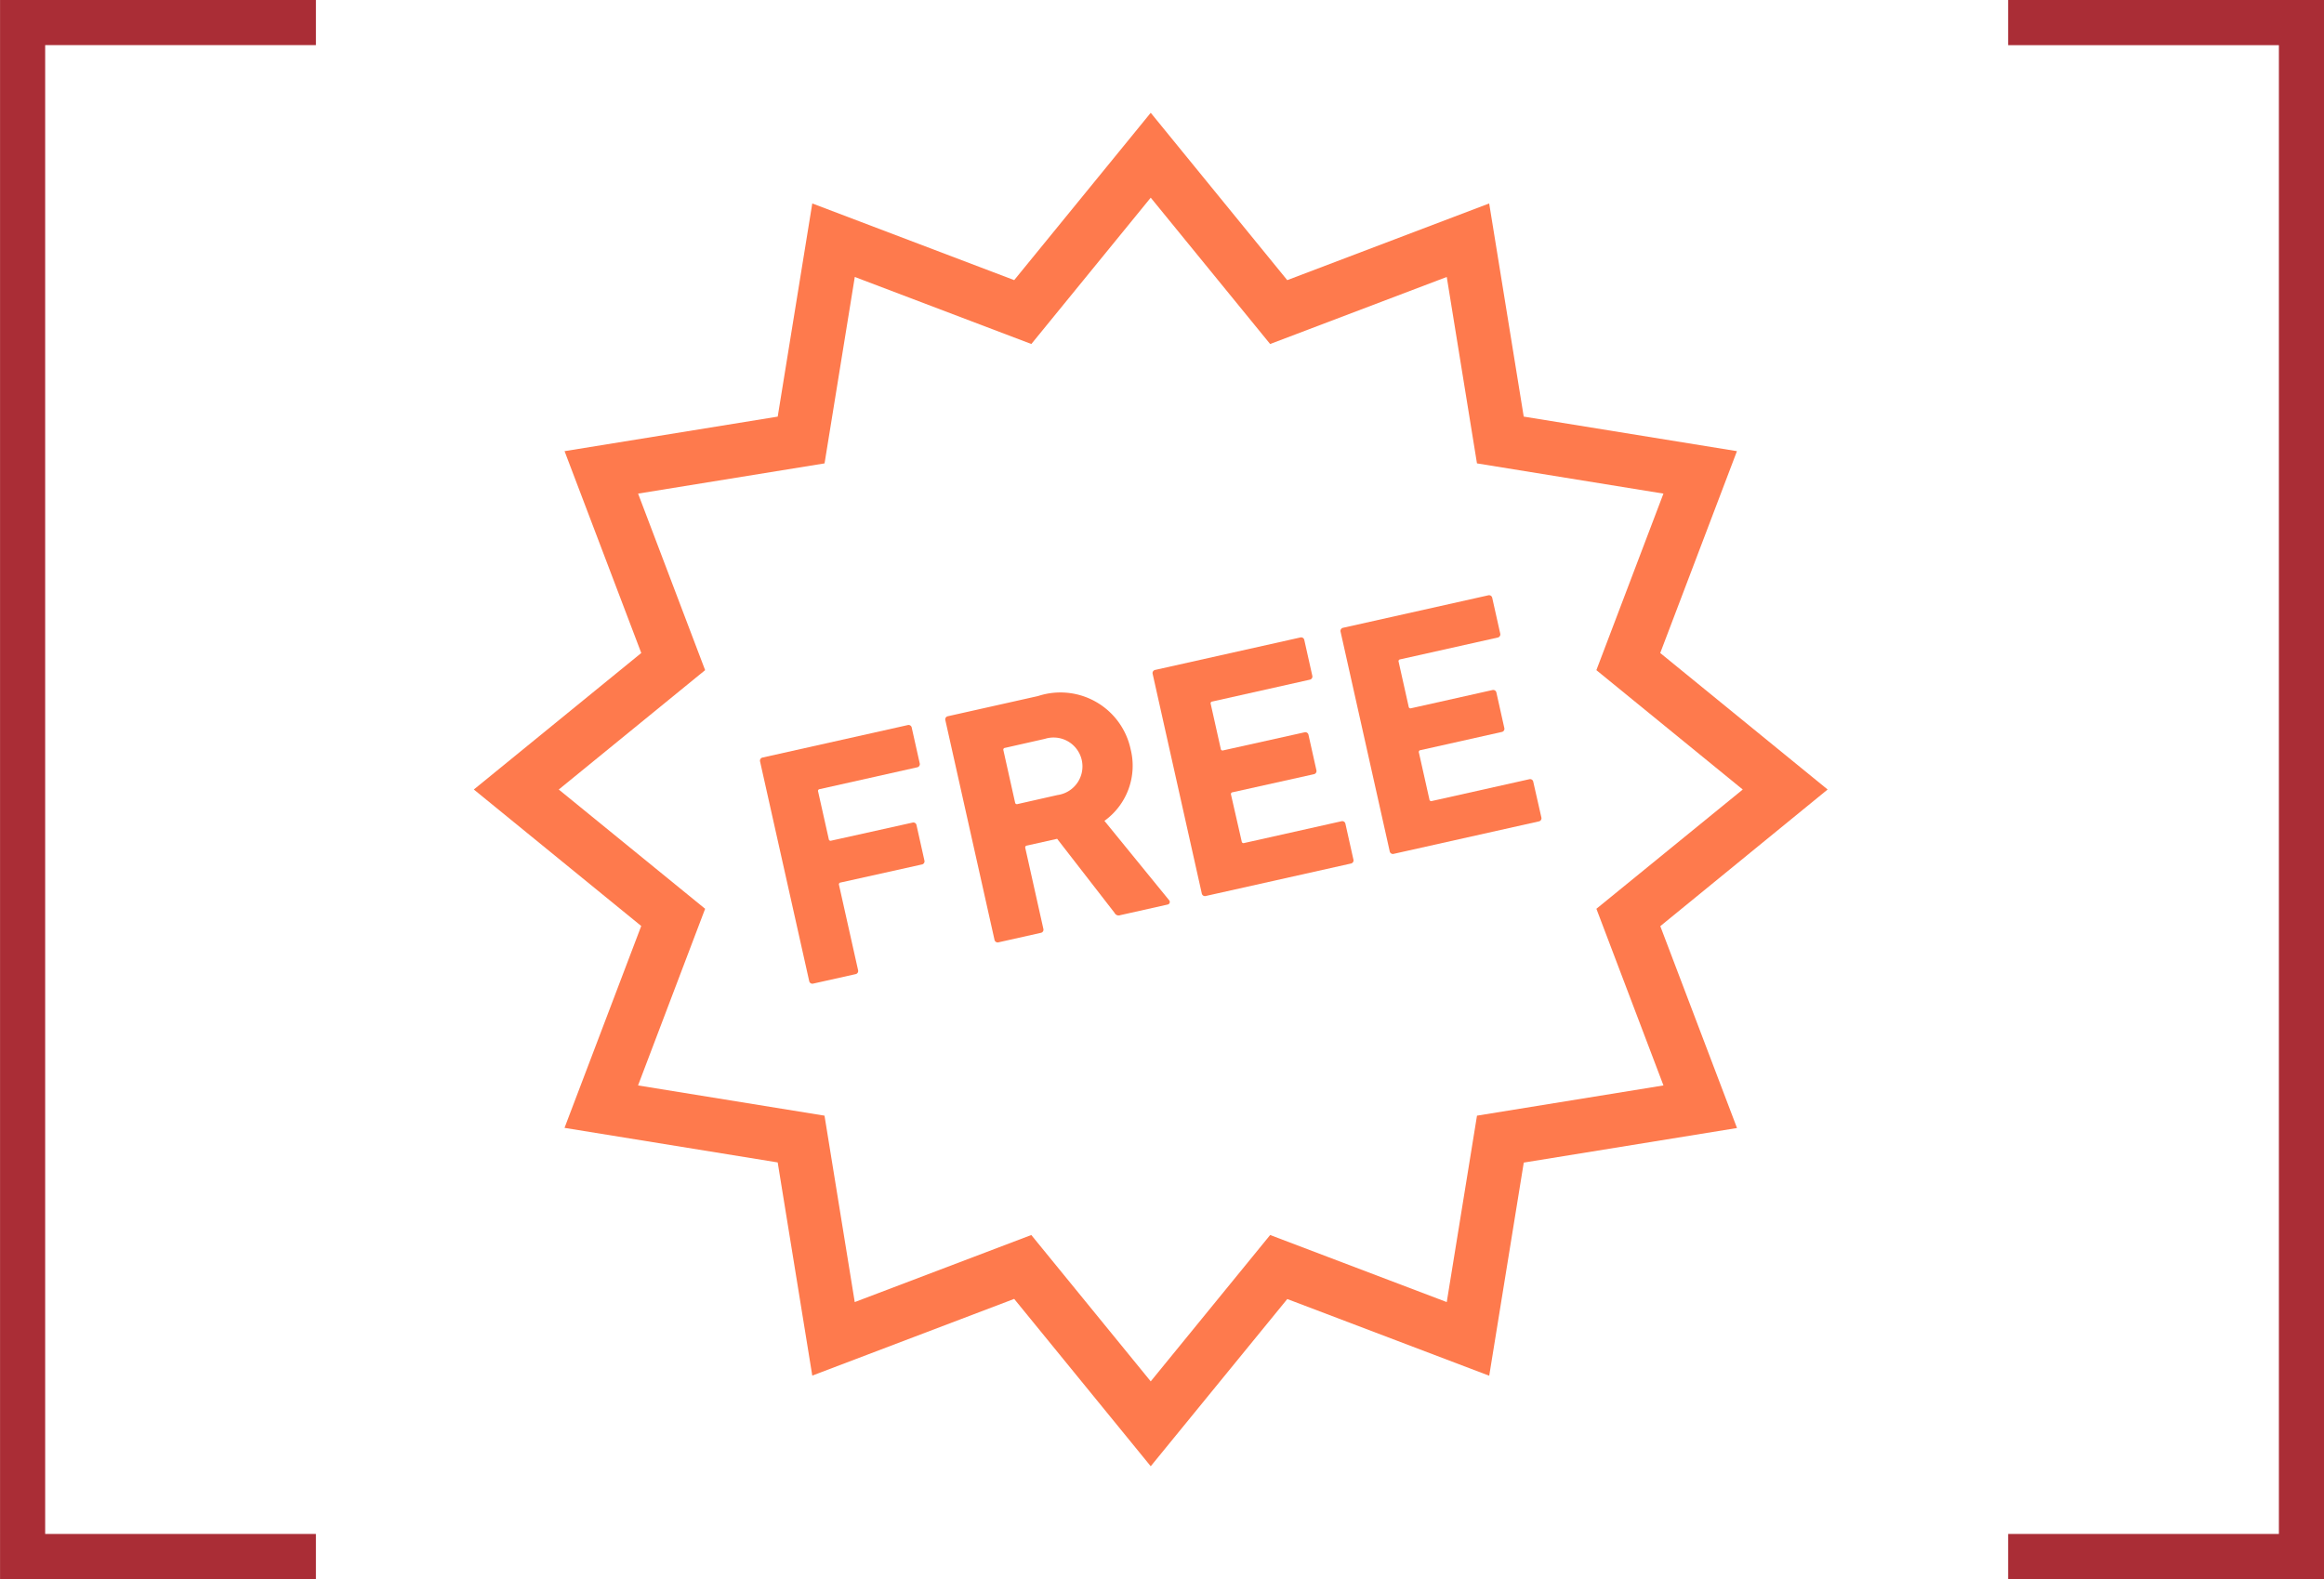
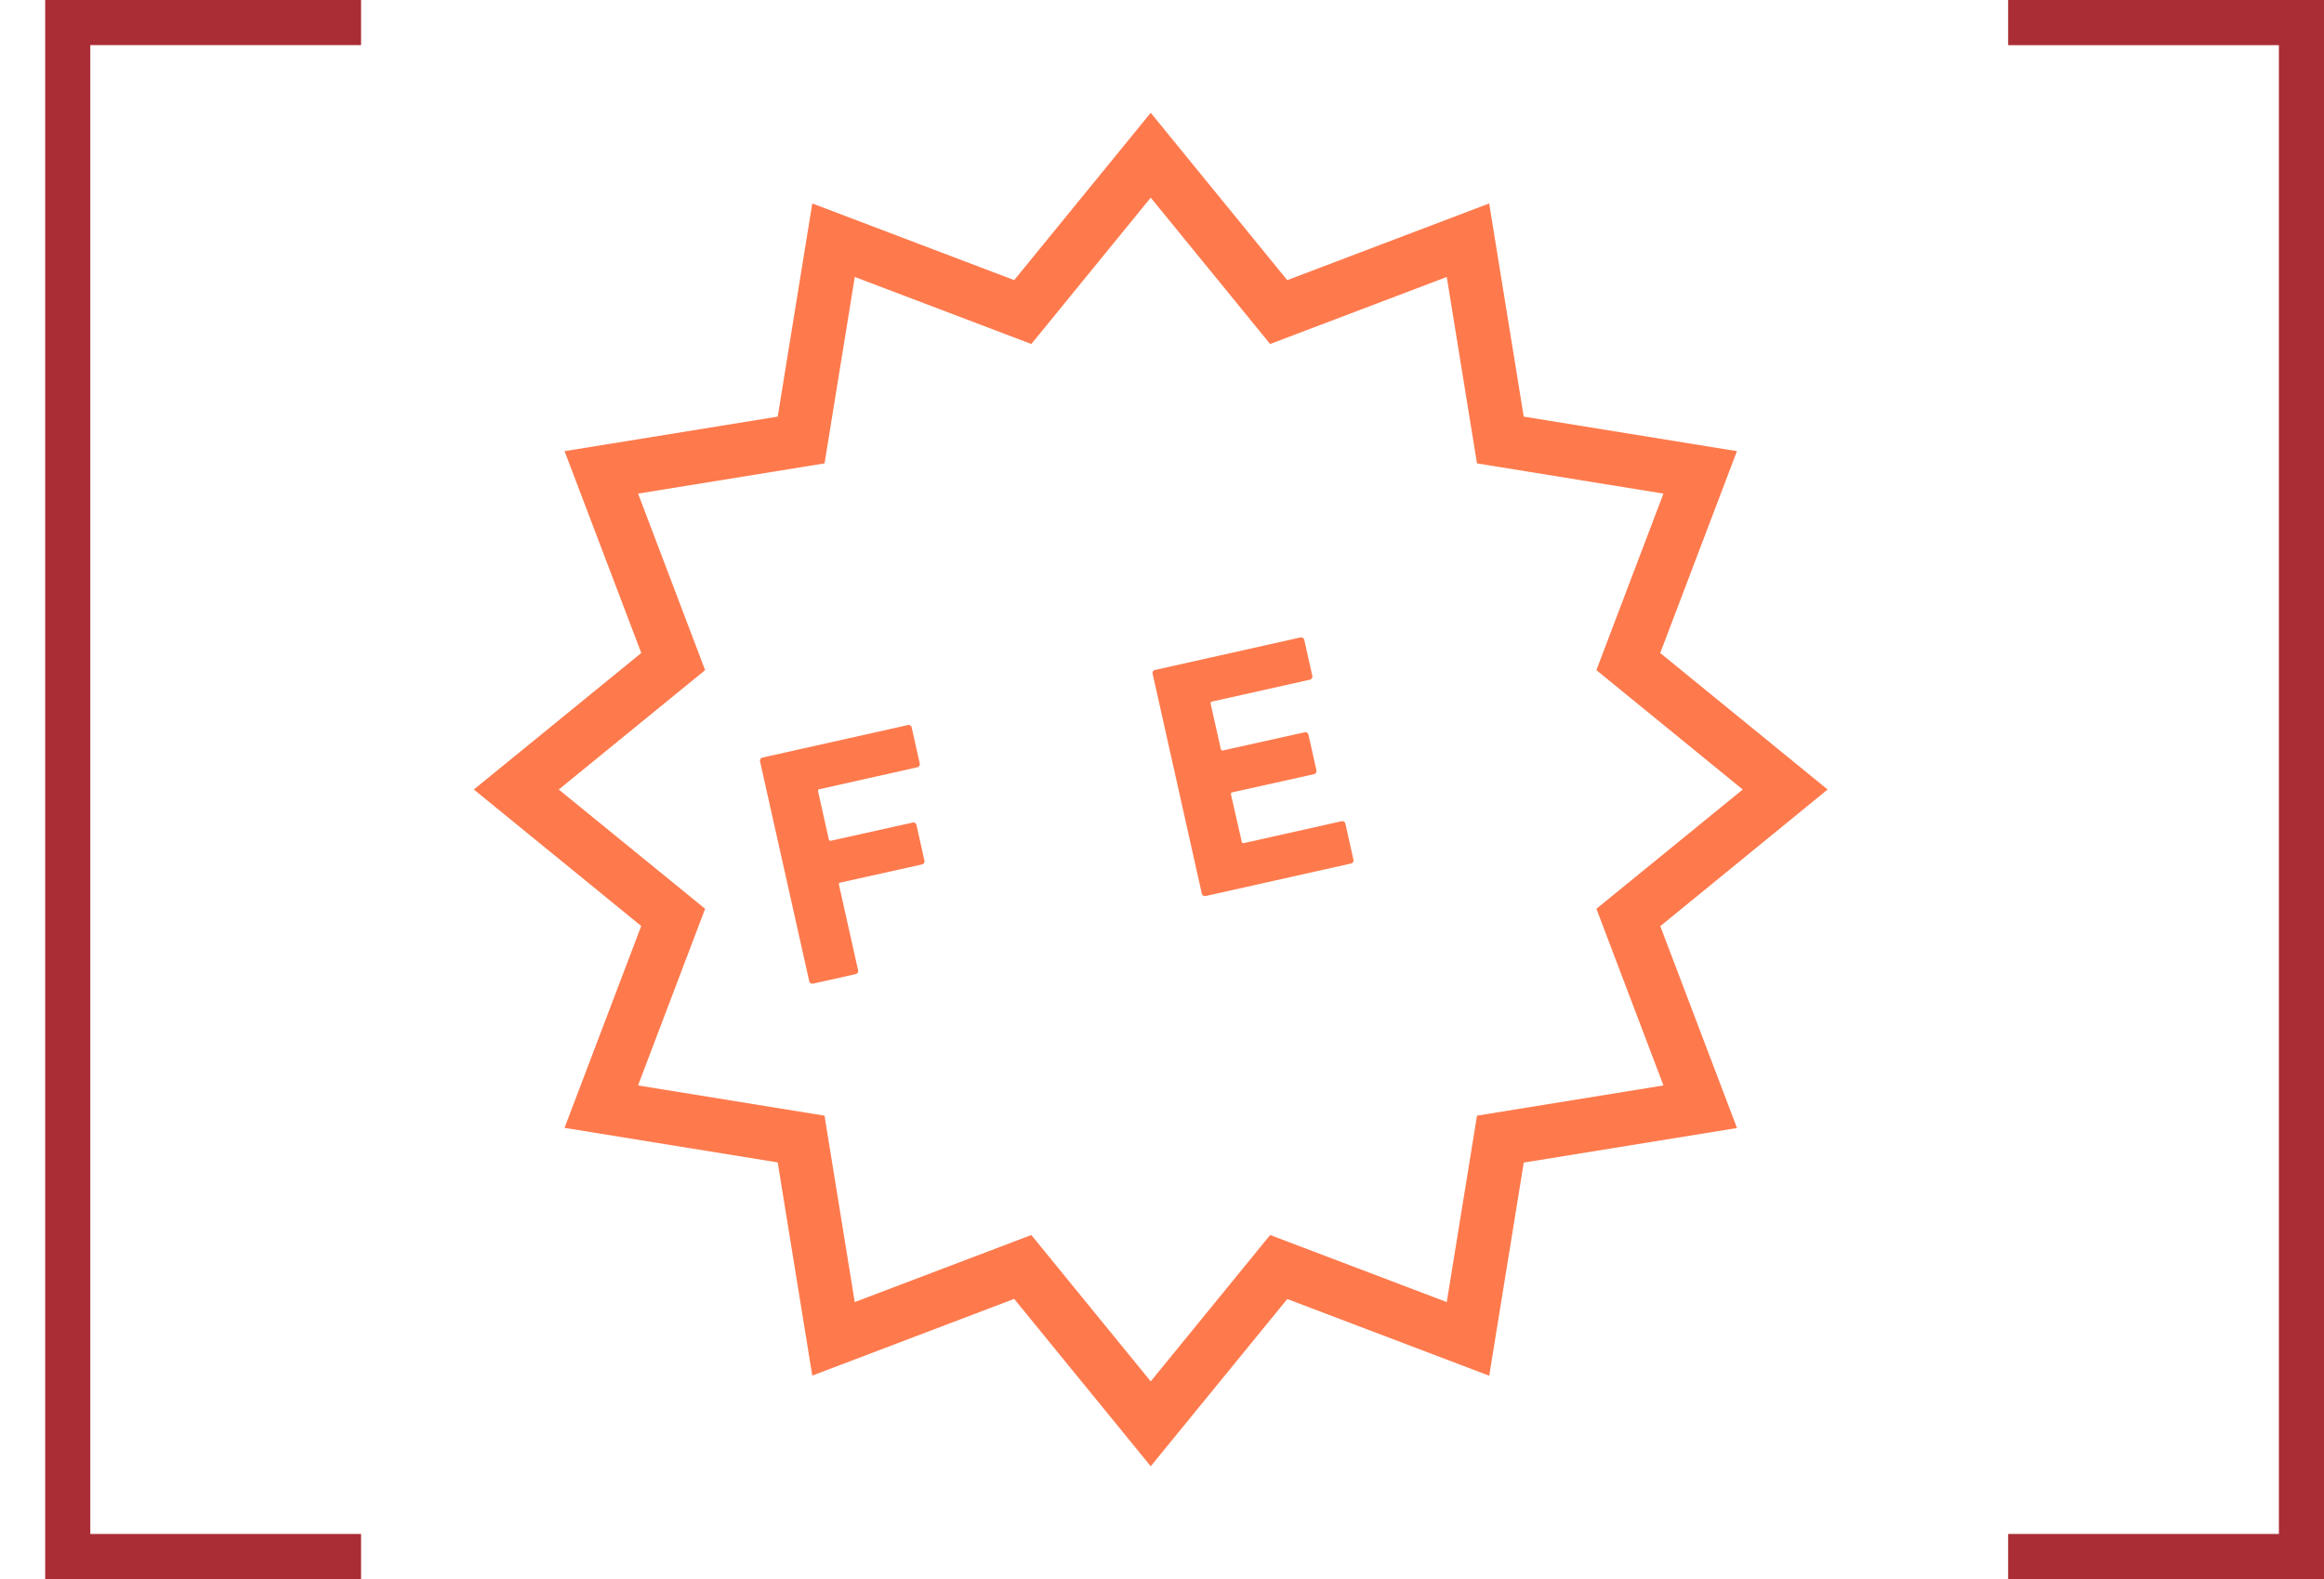
<svg xmlns="http://www.w3.org/2000/svg" width="102.999" height="70" viewBox="0 0 102.999 70">
  <g id="Gruppe_264" data-name="Gruppe 264" transform="translate(-703 -301)">
    <g id="free-4-svgrepo-com" transform="translate(724 305.987)">
      <path id="Pfad_297" data-name="Pfad 297" d="M60,30.012l-7.419-6.051,3.4-8.948-9.45-1.532L45,4.032l-8.95,3.4L30,.013l-.921,1.13L23.949,7.431,15,4.032l-1.532,9.45L4.021,15.013l3.4,8.948L0,30.012l7.419,6.051-3.4,8.949,9.448,1.532L15,55.994l8.948-3.4L30,60.013,36.052,52.6l8.95,3.4,1.531-9.449,9.451-1.532-3.4-8.949ZM52.724,43.131l-8.264,1.34L43.12,52.735l-7.827-2.973L30,56.25l-5.293-6.488-7.825,2.973-1.34-8.264-8.264-1.34L10.251,35.3,3.764,30.013l6.487-5.292L7.28,16.895l8.264-1.34,1.34-8.264,7.825,2.972L30,3.776l5.292,6.487L43.12,7.291l1.339,8.264,8.264,1.34-2.972,7.826,6.487,5.292L49.752,35.3Z" transform="translate(0 0)" fill="#fe7a4d" />
      <path id="Pfad_298" data-name="Pfad 298" d="M115.013,235.958l-3.6.8a.08.08,0,0,1-.109-.068l-.472-2.108a.079.079,0,0,1,.069-.108l4.319-.967a.143.143,0,0,0,.114-.18l-.353-1.577a.142.142,0,0,0-.179-.115l-6.427,1.437a.144.144,0,0,0-.115.181l2.176,9.728a.143.143,0,0,0,.181.113l1.871-.418a.142.142,0,0,0,.114-.18l-.844-3.773a.081.081,0,0,1,.07-.109l3.6-.8a.142.142,0,0,0,.114-.18l-.349-1.562A.142.142,0,0,0,115.013,235.958Z" transform="translate(-95.573 -204.478)" fill="#fe7a4d" />
-       <path id="Pfad_299" data-name="Pfad 299" d="M185.339,225.339a3.01,3.01,0,0,0,1.159-3.185,3.18,3.18,0,0,0-4.1-2.348l-3.993.894a.142.142,0,0,0-.115.181l2.176,9.727a.144.144,0,0,0,.181.115l1.871-.419a.142.142,0,0,0,.114-.18l-.8-3.581a.081.081,0,0,1,.07-.108l1.341-.3,2.546,3.284a.2.2,0,0,0,.254.1l2.093-.469a.117.117,0,0,0,.064-.2Zm-2.083-1.144-1.768.4a.081.081,0,0,1-.109-.069l-.517-2.314a.08.08,0,0,1,.069-.108l1.768-.4a1.281,1.281,0,1,1,.558,2.491Z" transform="translate(-157.391 -193.937)" fill="#fe7a4d" />
      <path id="Pfad_300" data-name="Pfad 300" d="M265.1,206.575l-4.319.967a.08.08,0,0,1-.108-.069L260.2,205.4a.08.08,0,0,1,.068-.108l3.6-.8a.144.144,0,0,0,.115-.181l-.349-1.561a.143.143,0,0,0-.181-.115l-3.6.8a.08.08,0,0,1-.108-.068l-.445-1.99a.079.079,0,0,1,.068-.108l4.319-.967a.143.143,0,0,0,.114-.18l-.353-1.577a.142.142,0,0,0-.179-.115l-6.427,1.437a.143.143,0,0,0-.115.18l2.176,9.728a.143.143,0,0,0,.181.114l6.426-1.437a.142.142,0,0,0,.113-.181l-.352-1.577A.143.143,0,0,0,265.1,206.575Z" transform="translate(-226.641 -175.157)" fill="#fe7a4d" />
-       <path id="Pfad_301" data-name="Pfad 301" d="M336.122,190.682l-4.318.966a.081.081,0,0,1-.108-.069l-.465-2.078a.08.08,0,0,1,.069-.108l3.6-.806a.142.142,0,0,0,.115-.18l-.349-1.563a.144.144,0,0,0-.181-.115l-3.6.806a.08.08,0,0,1-.108-.069l-.445-1.99a.08.08,0,0,1,.068-.108l4.318-.966a.143.143,0,0,0,.116-.18l-.353-1.577a.143.143,0,0,0-.181-.115l-6.425,1.437a.143.143,0,0,0-.115.18l2.176,9.728a.143.143,0,0,0,.181.114l6.425-1.437a.142.142,0,0,0,.115-.181L336.3,190.8A.142.142,0,0,0,336.122,190.682Z" transform="translate(-289.345 -161.125)" fill="#fe7a4d" />
    </g>
    <g id="Gruppe_251" data-name="Gruppe 251" transform="translate(585.002 -13)">
-       <path id="Vereinigungsmenge_3" data-name="Vereinigungsmenge 3" d="M14840,171h-2V101h14v2h-12v66h12v2Z" transform="translate(-14720 213)" fill="#aa2d36" />
+       <path id="Vereinigungsmenge_3" data-name="Vereinigungsmenge 3" d="M14840,171V101h14v2h-12v66h12v2Z" transform="translate(-14720 213)" fill="#aa2d36" />
      <path id="Vereinigungsmenge_4" data-name="Vereinigungsmenge 4" d="M14840,171h-2V101h14v2h-12v66h12v2Z" transform="translate(15058.998 485.001) rotate(180)" fill="#aa2d36" />
    </g>
  </g>
</svg>